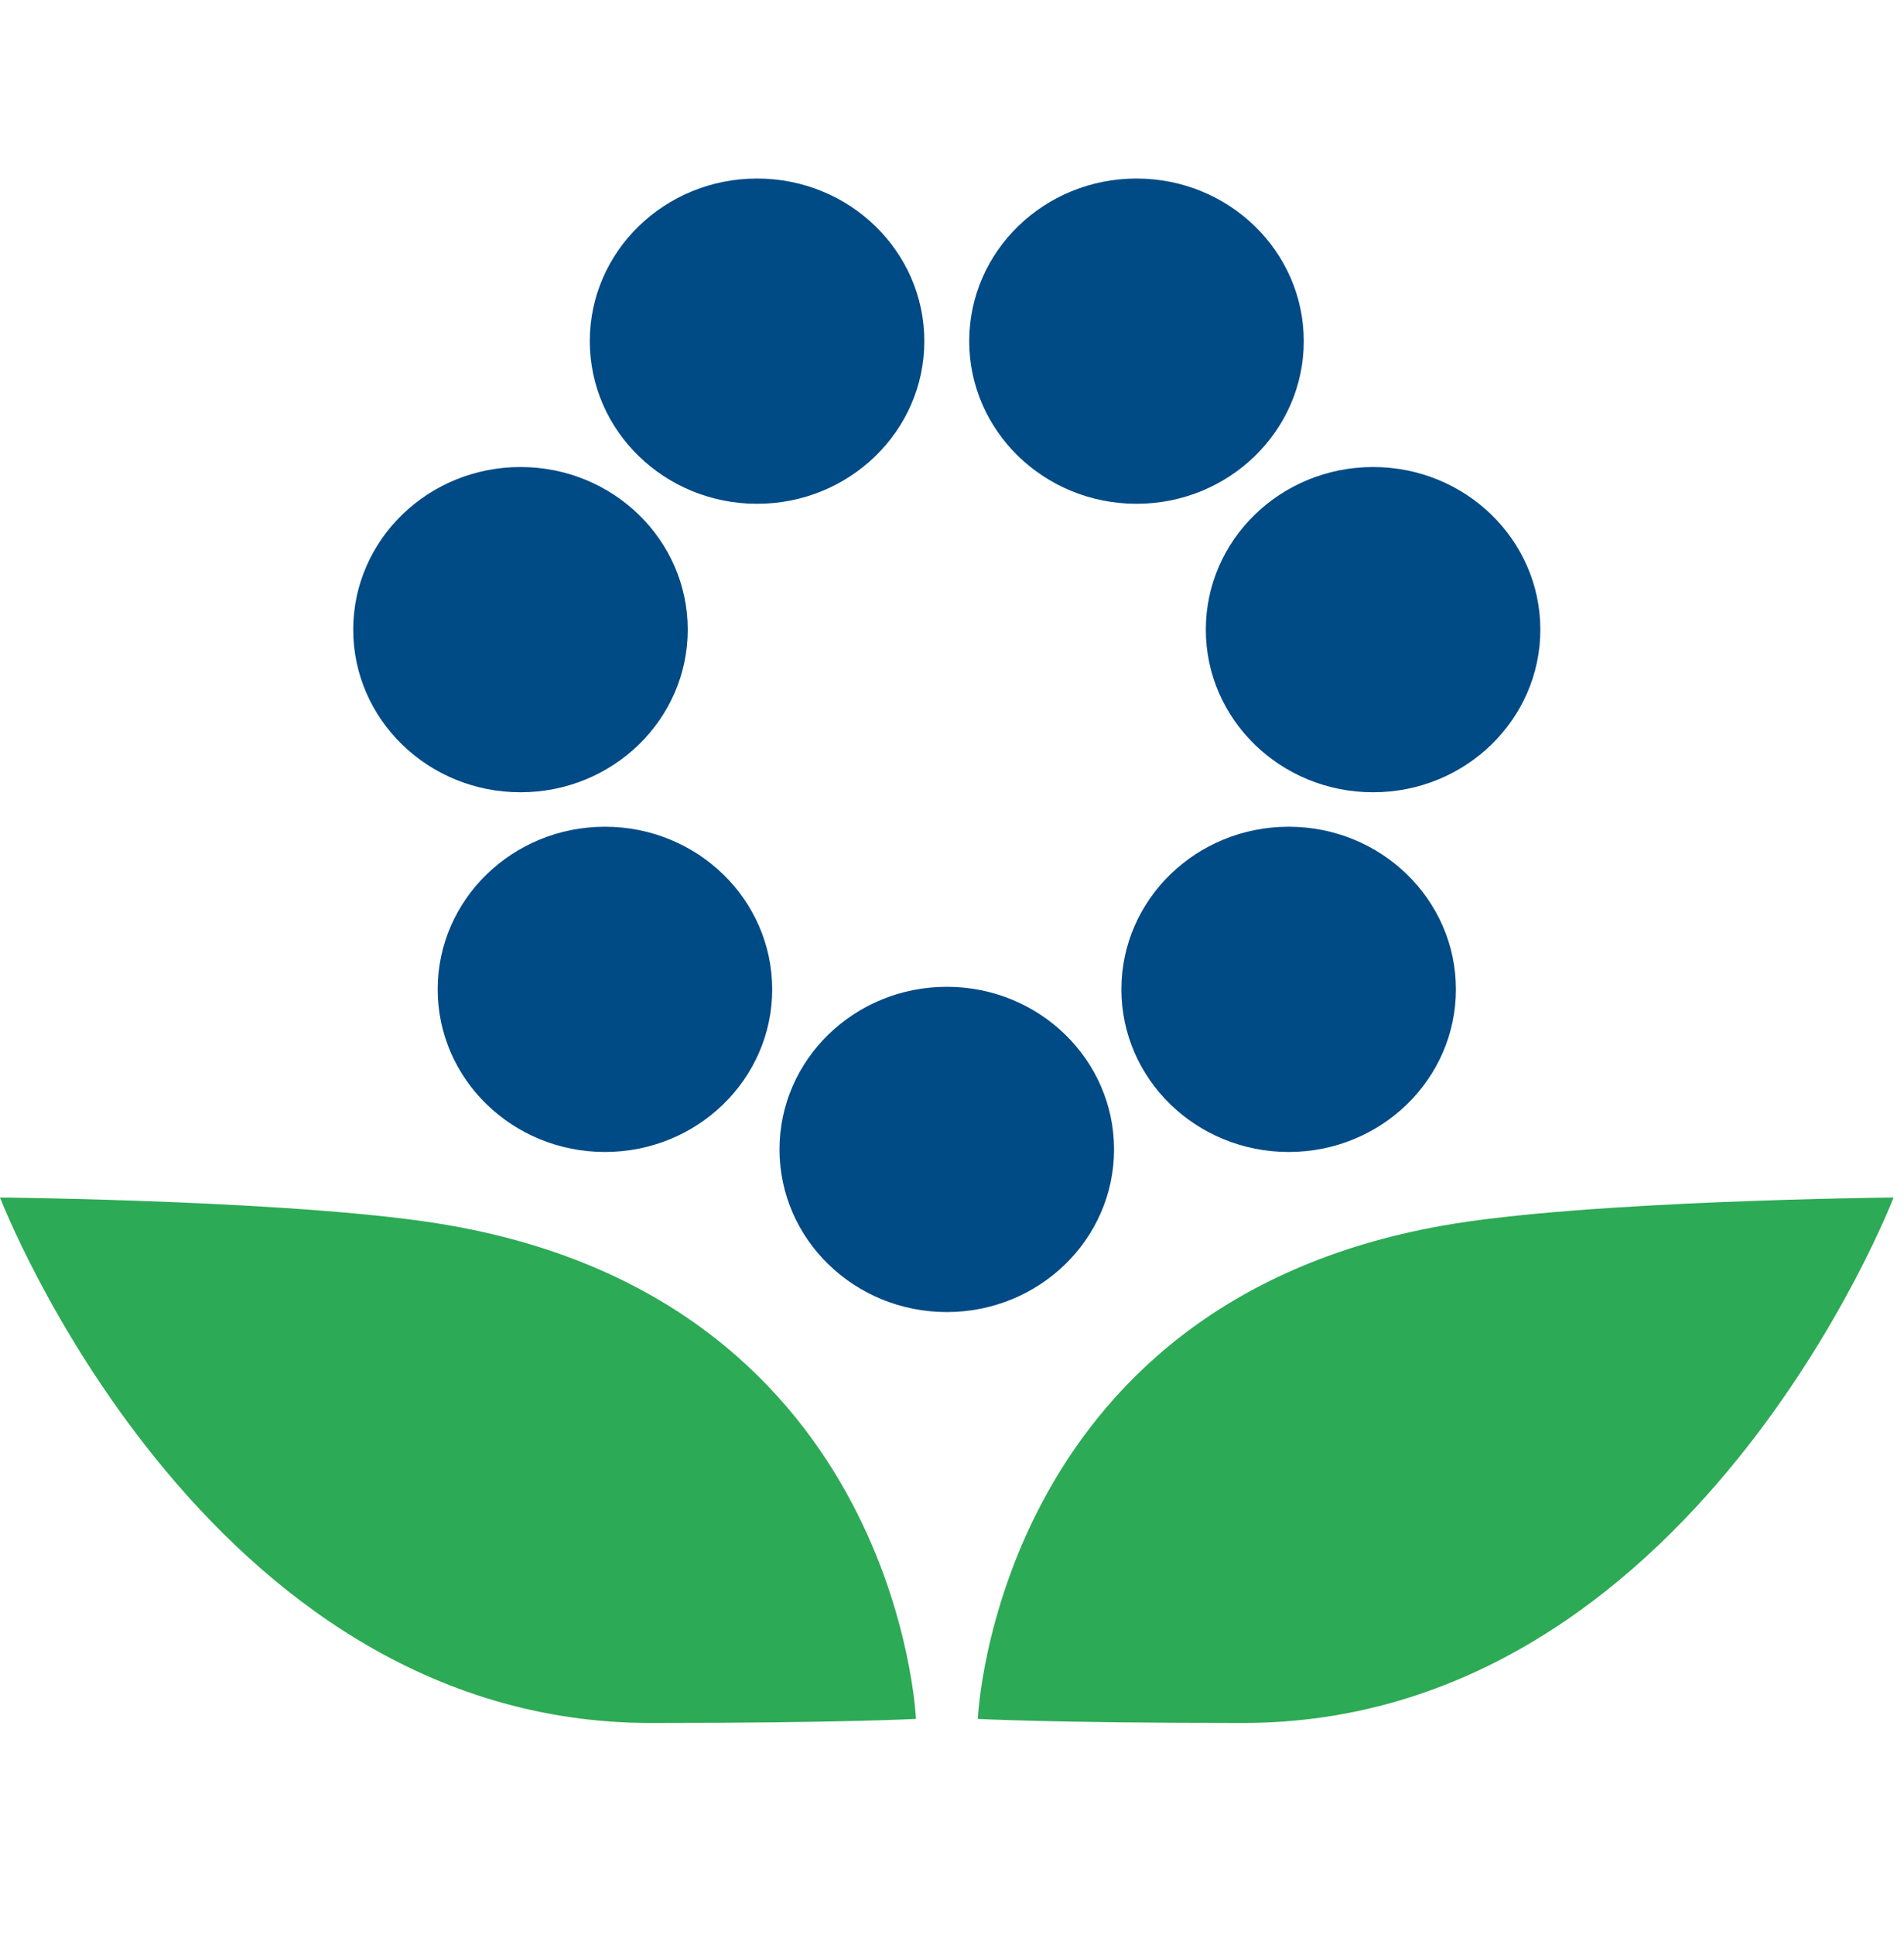
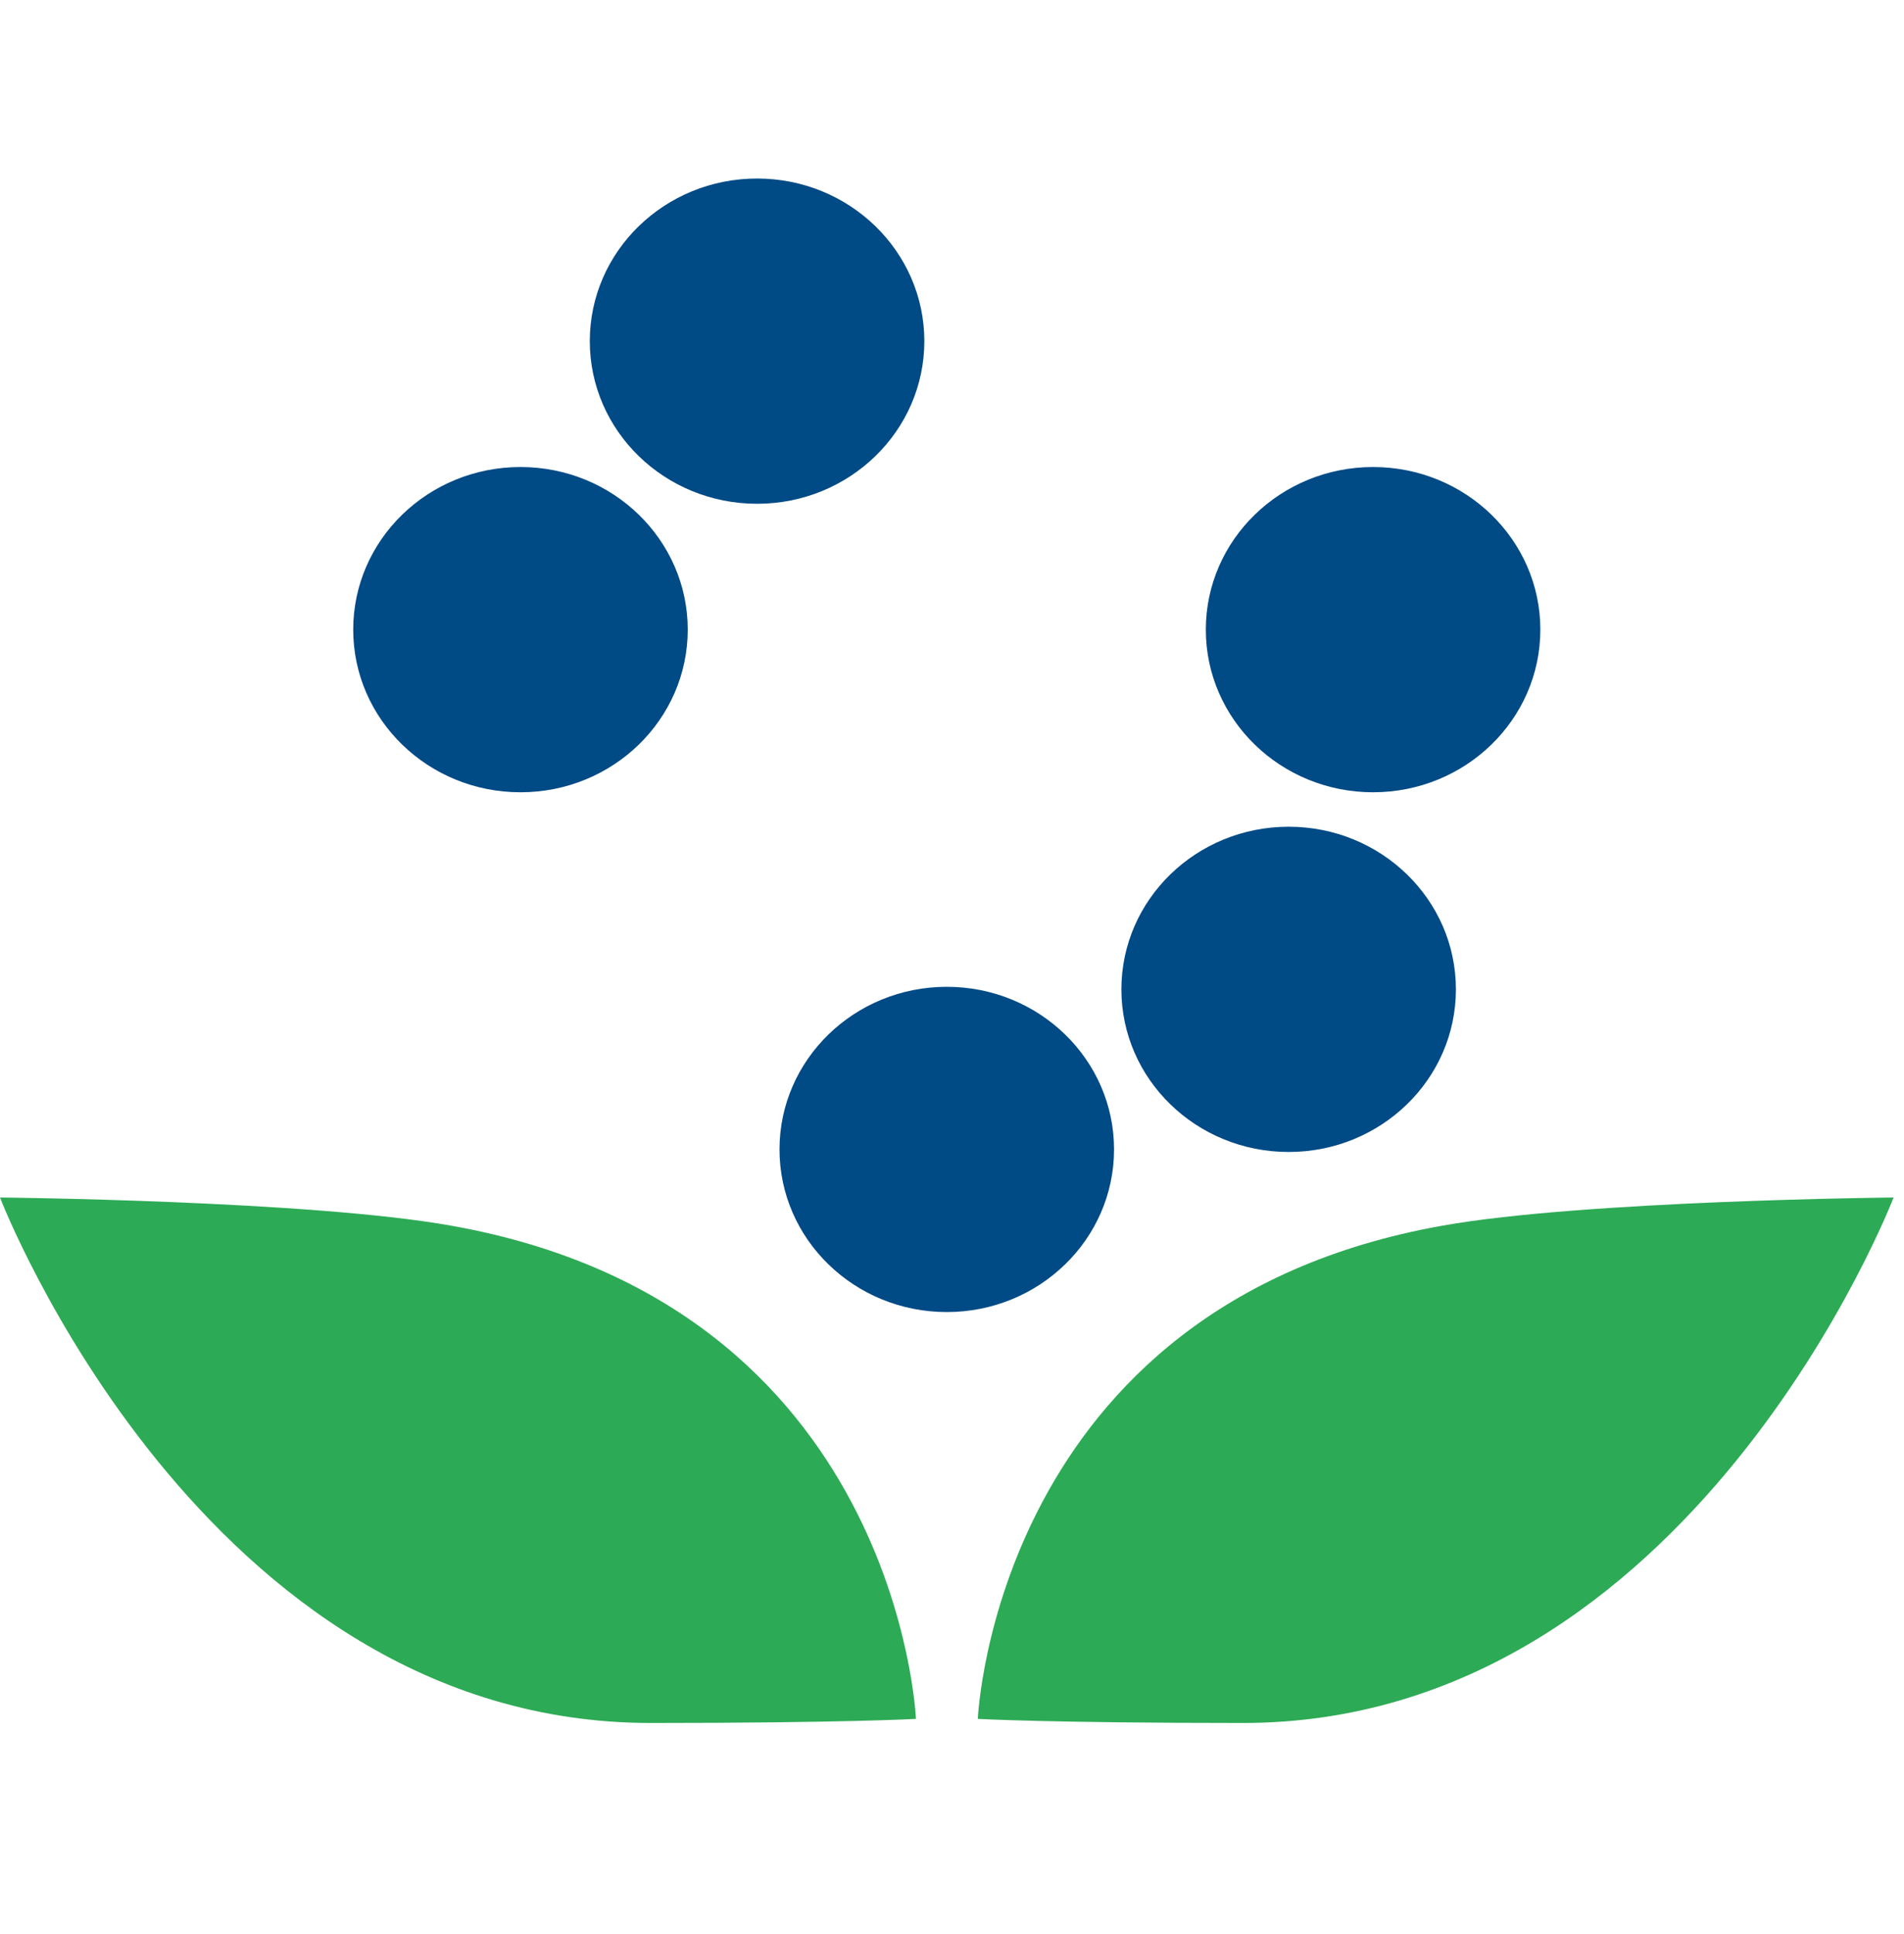
<svg xmlns="http://www.w3.org/2000/svg" width="64" height="65" viewBox="0 0 64 65" fill="none">
  <path fill-rule="evenodd" clip-rule="evenodd" d="M0 40.246C0 40.246 10.432 40.346 15.159 41.192C30.21 43.858 30.788 57.769 30.788 57.769C30.788 57.769 28.336 57.906 21.869 57.906C6.787 57.906 0 40.246 0 40.246Z" fill="#2DAA55" />
  <path fill-rule="evenodd" clip-rule="evenodd" d="M63.65 40.246C63.65 40.246 53.219 40.346 48.489 41.192C33.444 43.858 32.868 57.769 32.868 57.769C32.868 57.769 35.317 57.906 41.784 57.906C56.868 57.906 63.65 40.246 63.65 40.246Z" fill="#2DAA55" />
  <path fill-rule="evenodd" clip-rule="evenodd" d="M37.447 38.63C37.447 41.649 34.93 44.096 31.825 44.096C28.719 44.096 26.202 41.649 26.202 38.63C26.202 35.612 28.719 33.165 31.825 33.165C34.93 33.165 37.447 35.612 37.447 38.63Z" fill="#004A86" />
  <path fill-rule="evenodd" clip-rule="evenodd" d="M48.938 33.251C48.938 36.269 46.422 38.716 43.317 38.716C40.211 38.716 37.694 36.269 37.694 33.251C37.694 30.232 40.211 27.785 43.317 27.785C46.422 27.785 48.938 30.232 48.938 33.251Z" fill="#004A86" />
-   <path fill-rule="evenodd" clip-rule="evenodd" d="M43.824 11.466C43.824 14.484 41.307 16.931 38.202 16.931C35.096 16.931 32.579 14.484 32.579 11.466C32.579 8.447 35.096 6 38.202 6C41.307 6 43.824 8.447 43.824 11.466Z" fill="#004A86" />
  <path fill-rule="evenodd" clip-rule="evenodd" d="M31.07 11.466C31.07 14.484 28.553 16.931 25.448 16.931C22.342 16.931 19.825 14.484 19.825 11.466C19.825 8.447 22.342 6 25.448 6C28.553 6 31.07 8.447 31.07 11.466Z" fill="#004A86" />
-   <path fill-rule="evenodd" clip-rule="evenodd" d="M25.956 33.251C25.956 36.269 23.439 38.716 20.334 38.716C17.229 38.716 14.712 36.269 14.712 33.251C14.712 30.232 17.229 27.785 20.334 27.785C23.439 27.785 25.956 30.232 25.956 33.251Z" fill="#004A86" />
  <path fill-rule="evenodd" clip-rule="evenodd" d="M51.776 21.161C51.776 24.18 49.259 26.627 46.154 26.627C43.048 26.627 40.532 24.18 40.532 21.161C40.532 18.143 43.048 15.696 46.154 15.696C49.259 15.696 51.776 18.143 51.776 21.161Z" fill="#004A86" />
  <path fill-rule="evenodd" clip-rule="evenodd" d="M23.117 21.161C23.117 24.18 20.601 26.627 17.496 26.627C14.39 26.627 11.873 24.18 11.873 21.161C11.873 18.143 14.39 15.696 17.496 15.696C20.601 15.696 23.117 18.143 23.117 21.161Z" fill="#004A86" />
</svg>